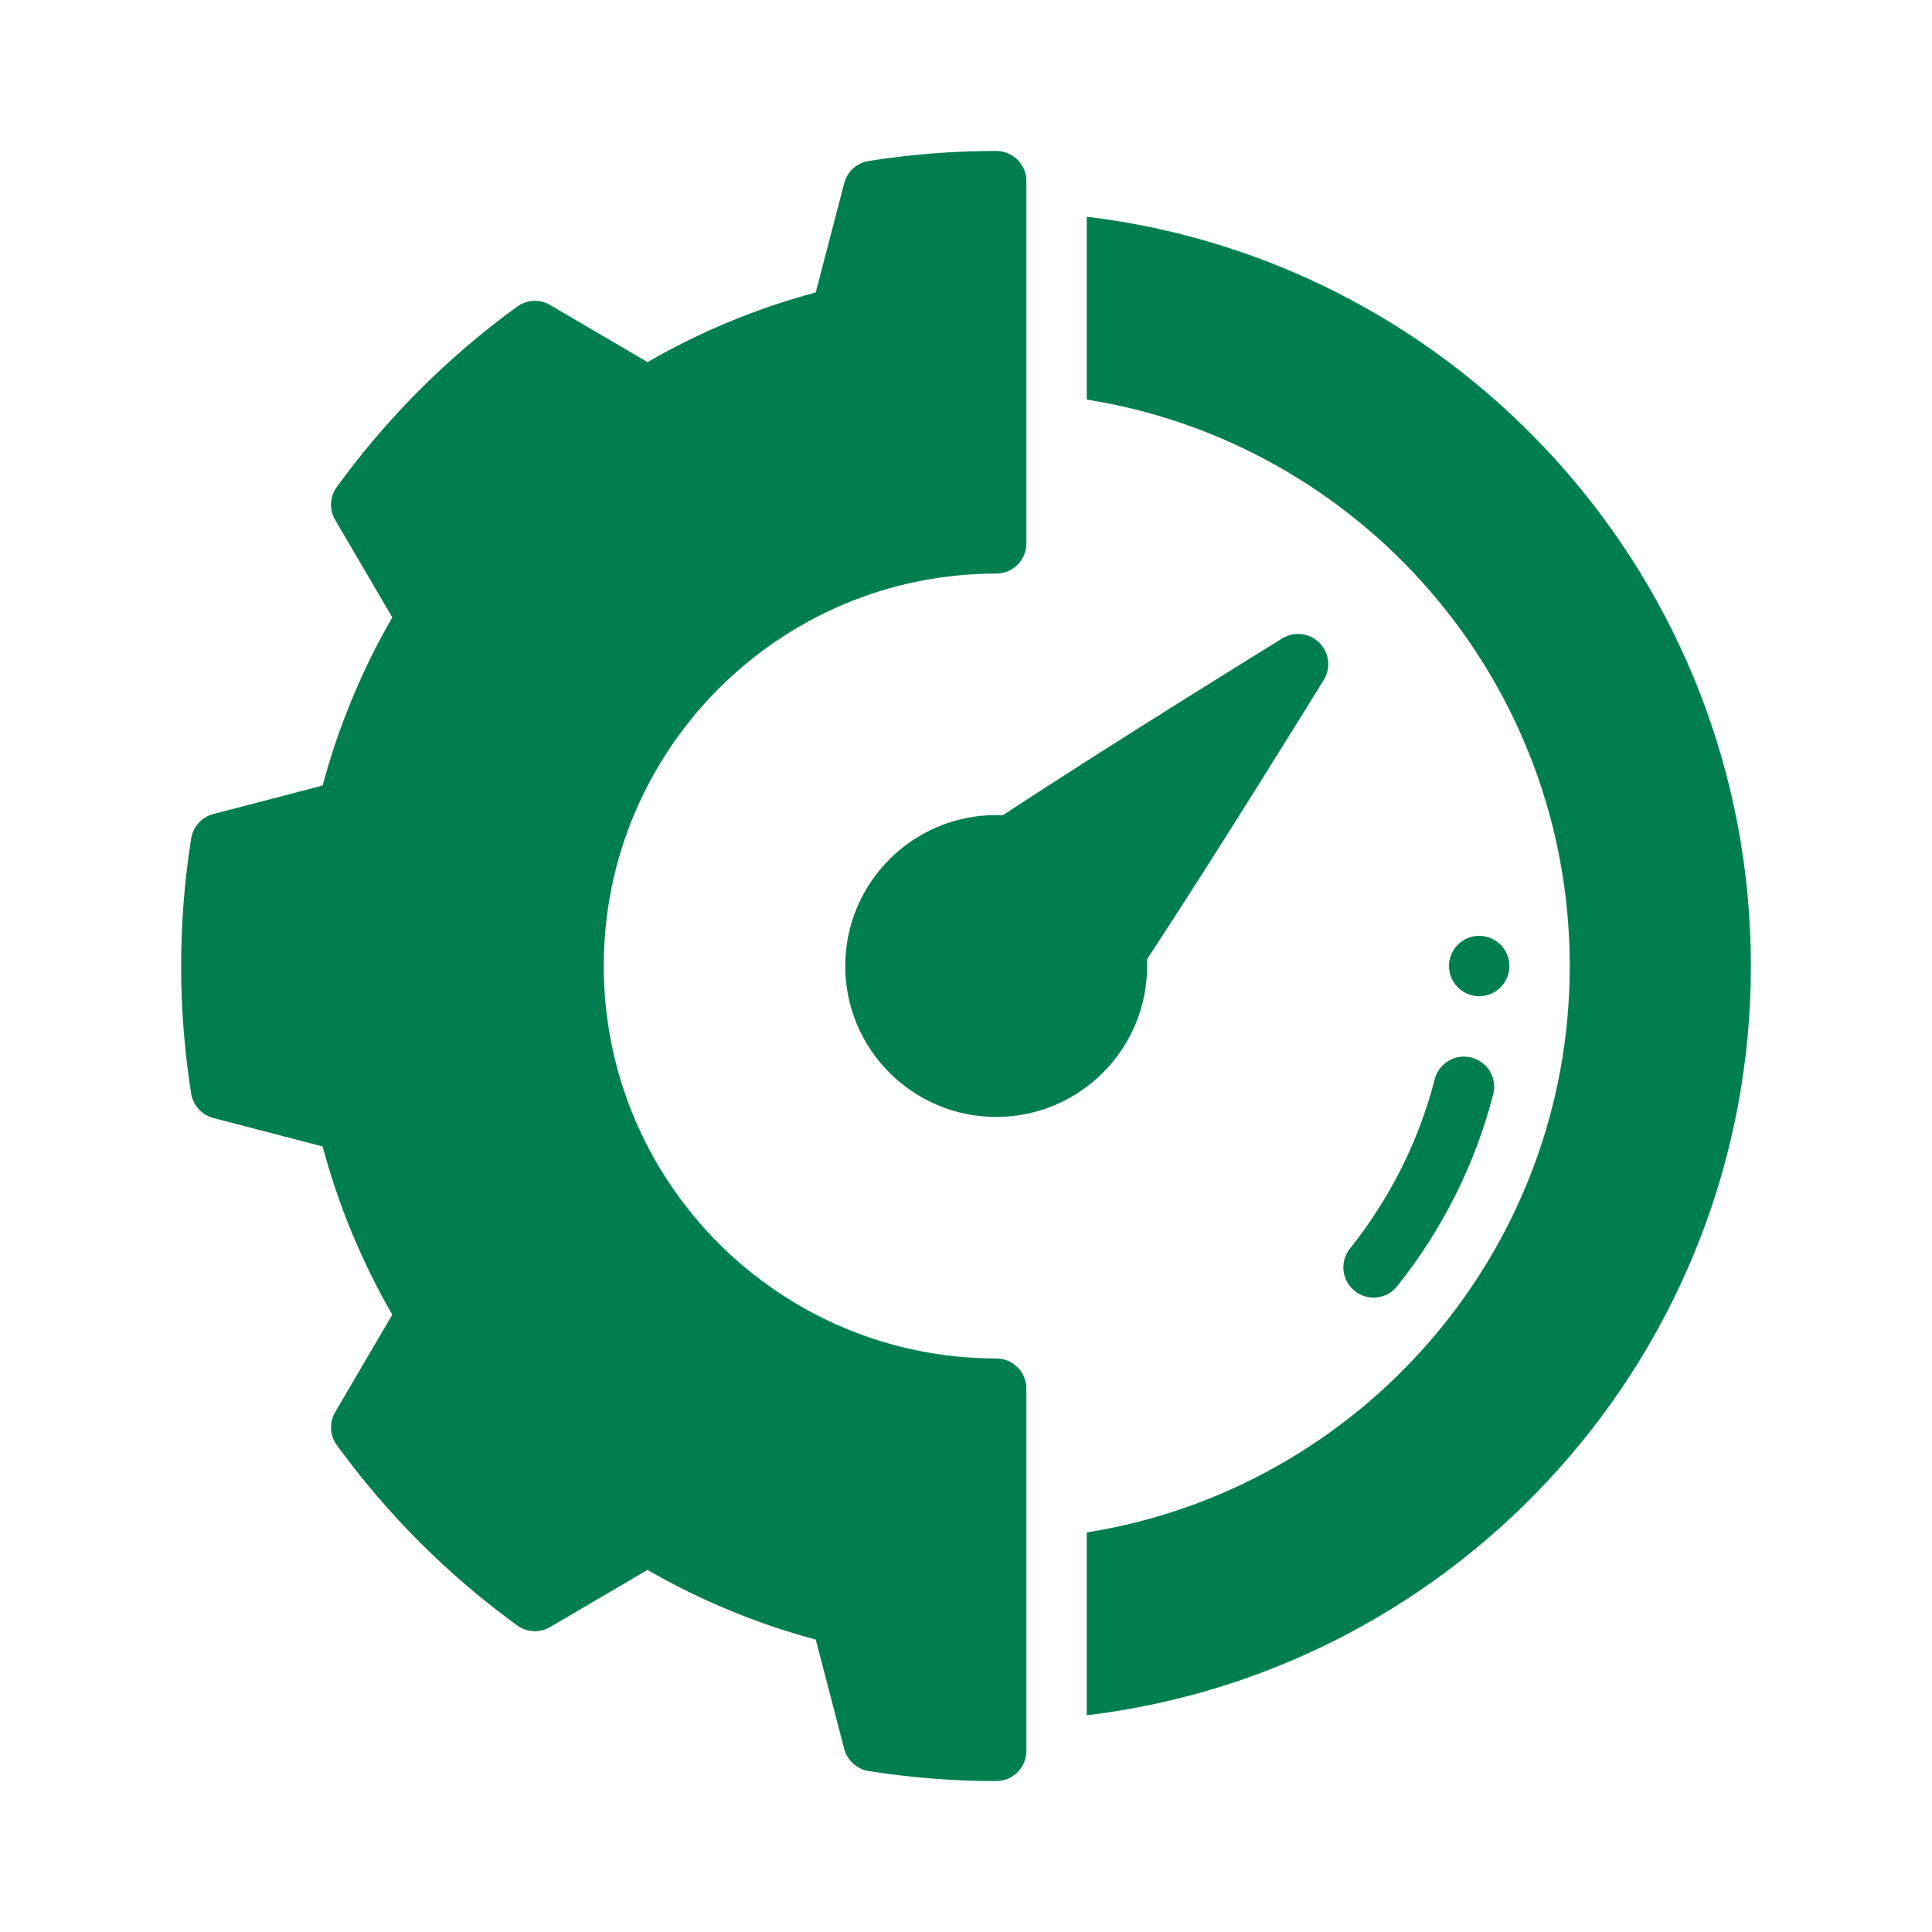
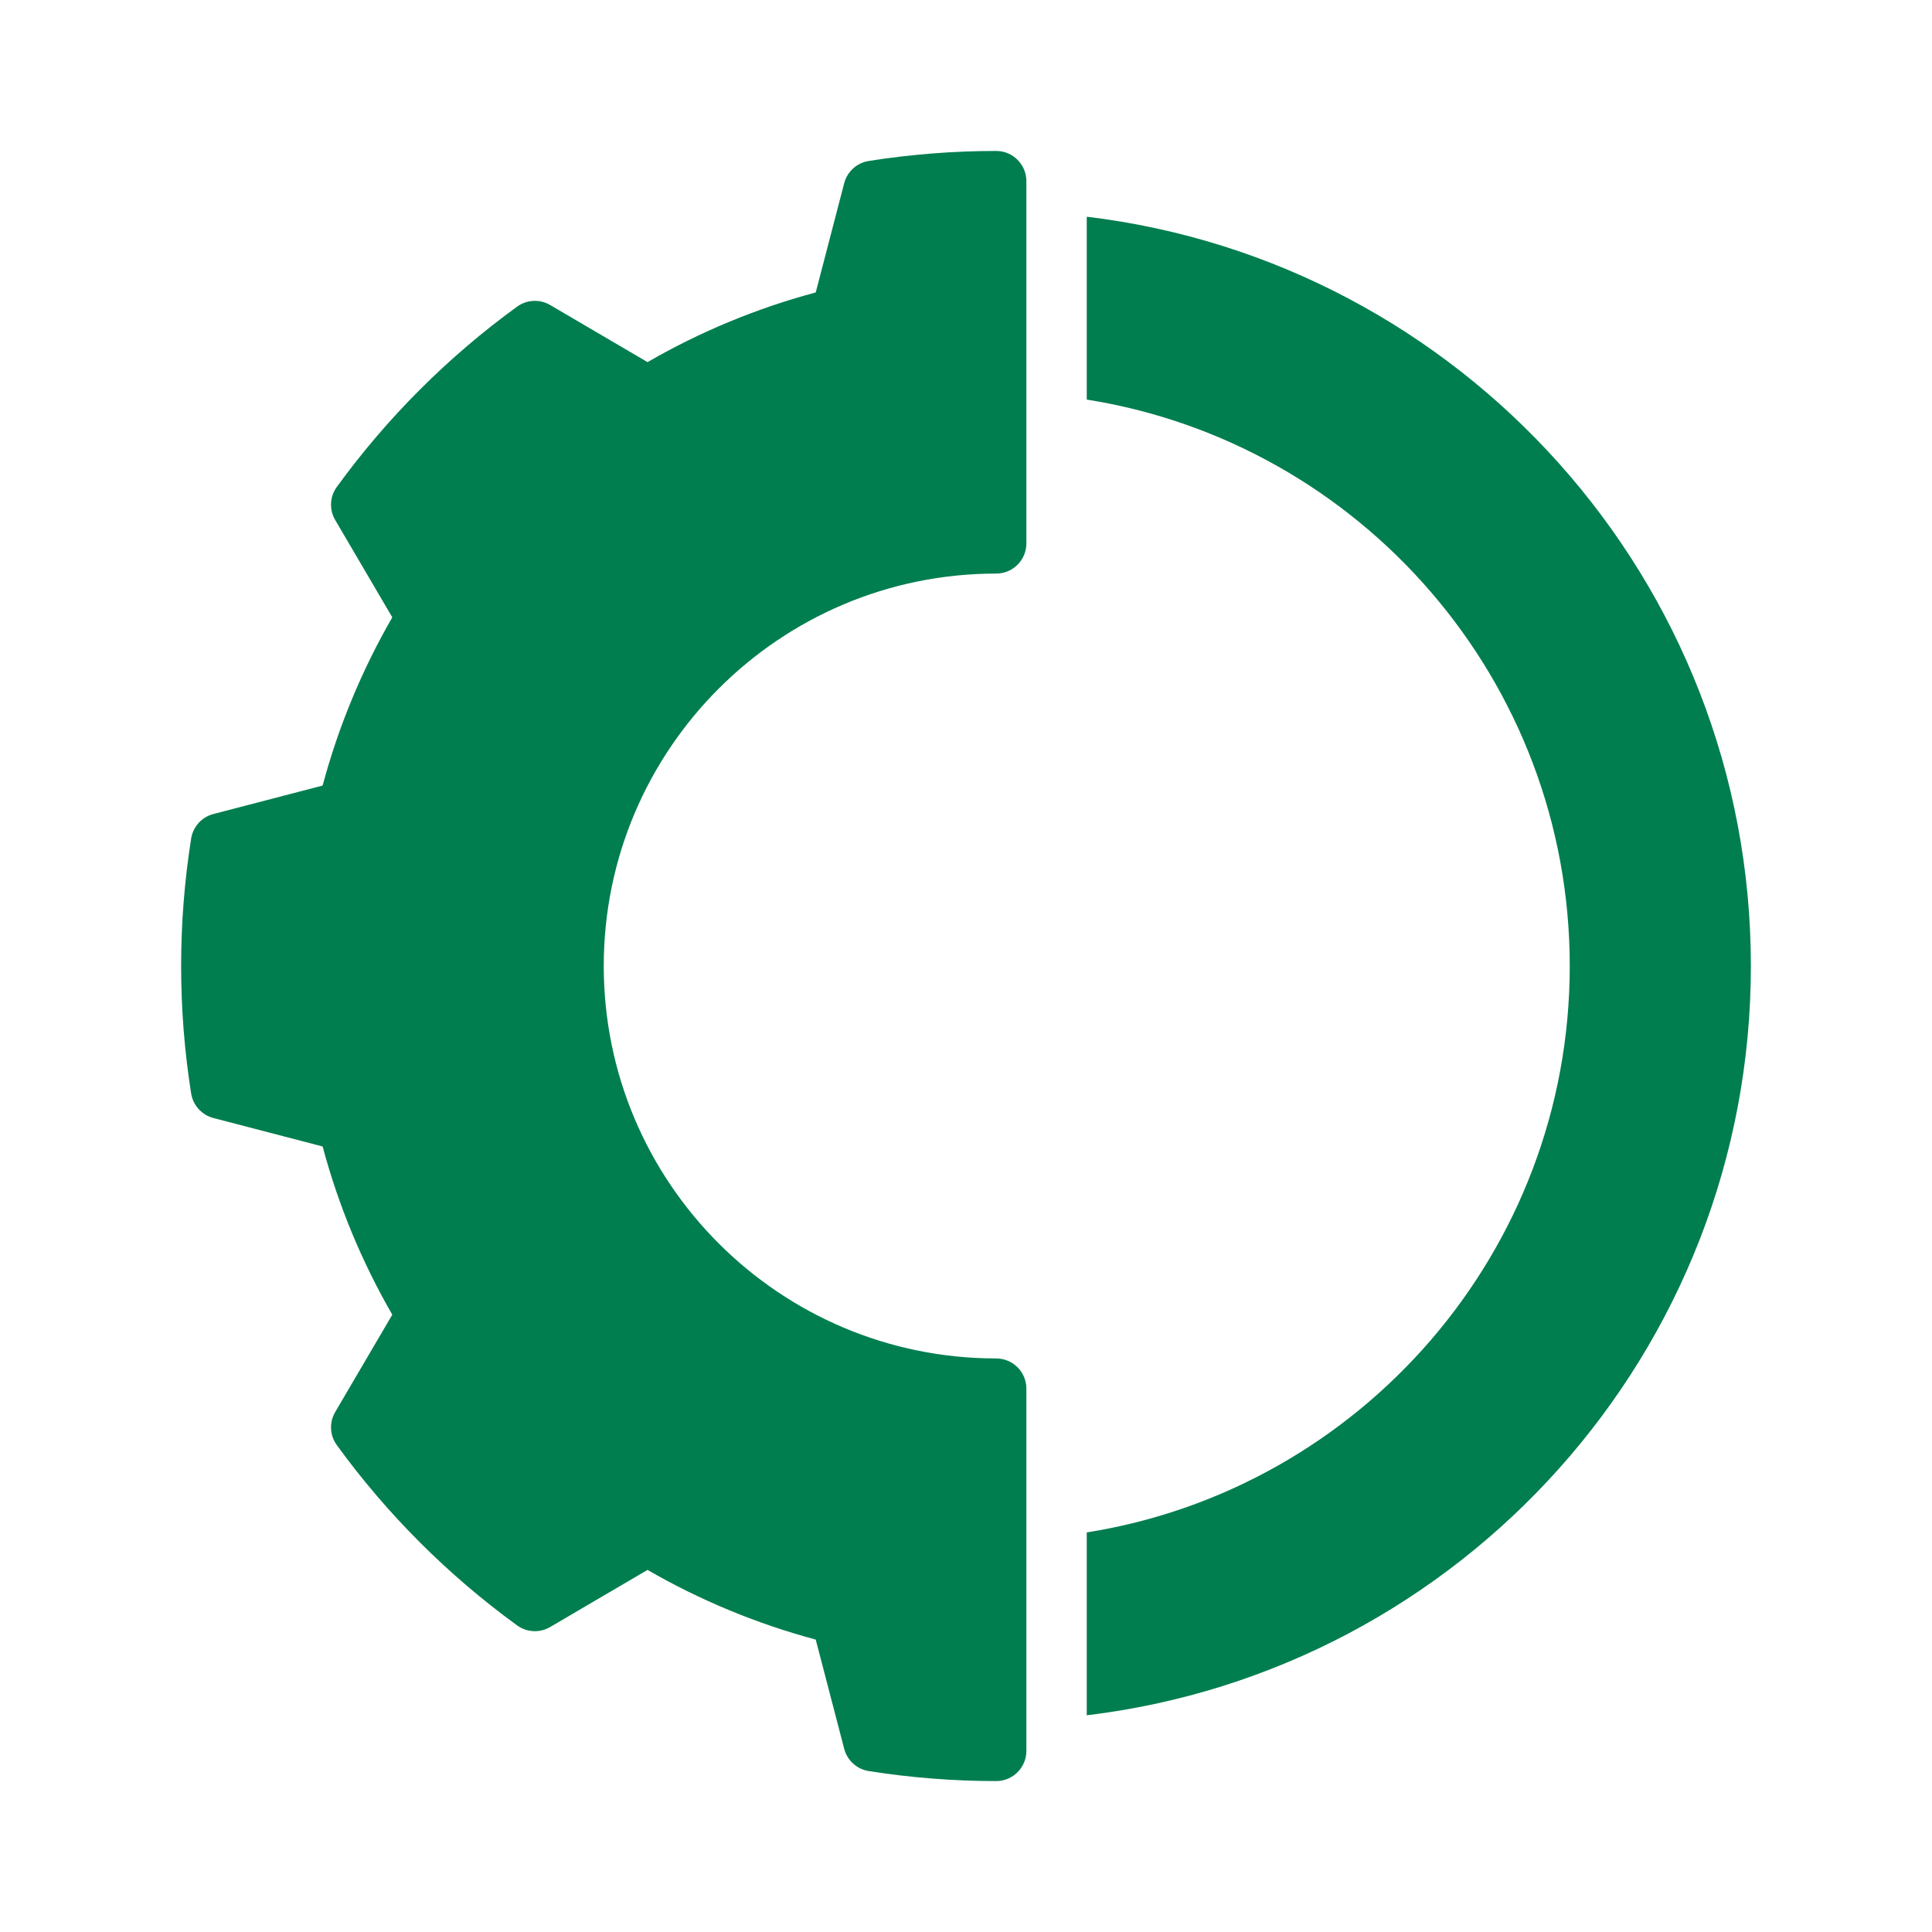
<svg xmlns="http://www.w3.org/2000/svg" width="1200pt" height="1200pt" version="1.1" viewBox="0 0 1200 1200">
  <g fill="#007e4f" fill-rule="evenodd">
-     <path d="m891.13 670.36c-10.035 38.934-28.234 74.633-52.633 105.13-6.465 8.102-5.168 19.898 2.934 26.367 8.066 6.465 19.898 5.168 26.332-2.934 27.699-34.602 48.301-75.066 59.699-119.23 2.566-10-3.465-20.234-13.5-22.832-10-2.566-20.234 3.465-22.832 13.5z" />
    <path d="m637.5 337.62c-0.055 10.312-8.438 18.637-18.75 18.637-134.53 0-243.75 109.22-243.75 243.75s109.22 243.75 243.75 243.75c10.352 0 18.75 8.398 18.75 18.75v225c0 10.352-8.398 18.75-18.75 18.75-26.477 0-52.969-2.082-79.199-6.227-7.352-1.18-13.332-6.582-15.207-13.801l-17.68-67.855c-36.582-9.805-71.699-24.355-104.48-43.273l-60.488 35.477c-6.43 3.769-14.492 3.375-20.512-1.012-42.977-31.219-80.773-69.02-111.99-111.99-4.387-6.019-4.781-14.082-1.012-20.512l35.477-60.488c-18.938-32.773-33.488-67.914-43.273-104.48l-67.855-17.68c-7.219-1.875-12.617-7.856-13.801-15.207-8.305-52.48-8.305-105.92 0-158.4 1.18-7.352 6.582-13.332 13.801-15.207l67.855-17.68c9.805-36.582 24.355-71.699 43.273-104.48l-35.477-60.488c-3.769-6.43-3.375-14.492 1.012-20.512 31.219-42.977 69.02-80.773 111.99-111.99 6.019-4.387 14.082-4.781 20.512-1.012l60.488 35.477c32.773-18.938 67.914-33.488 104.48-43.273l17.68-67.855c1.875-7.219 7.856-12.617 15.207-13.801 26.23-4.144 52.727-6.227 79.199-6.227 10.352 0 18.75 8.398 18.75 18.75zm37.5-203.01c232.24 27.805 412.5 225.71 412.5 465.39 0 239.68-180.26 437.59-412.5 465.39v-113.57c169.93-27 300-174.34 300-351.82 0-177.49-130.07-324.82-300-351.82z" />
-     <path d="m622.91 506.35c68.211-44.926 173.49-109.8 173.49-109.8 7.406-4.555 16.969-3.449 23.102 2.699 6.148 6.133 7.258 15.695 2.699 23.102 0 0-64.875 105.28-109.8 173.49 0.055 1.387 0.094 2.773 0.094 4.164 0 51.75-42 93.75-93.75 93.75s-93.75-42-93.75-93.75 42-93.75 93.75-93.75c1.387 0 2.773 0.039 4.164 0.094z" />
-     <path d="m937.5 600.01c0 4.973-1.977 9.738-5.492 13.258-3.516 3.516-8.285 5.492-13.258 5.492s-9.742-1.977-13.258-5.492c-3.516-3.519-5.492-8.285-5.492-13.258 0-4.977 1.977-9.742 5.492-13.262 3.516-3.516 8.285-5.488 13.258-5.488s9.742 1.973 13.258 5.488c3.516 3.519 5.492 8.285 5.492 13.262z" />
  </g>
</svg>